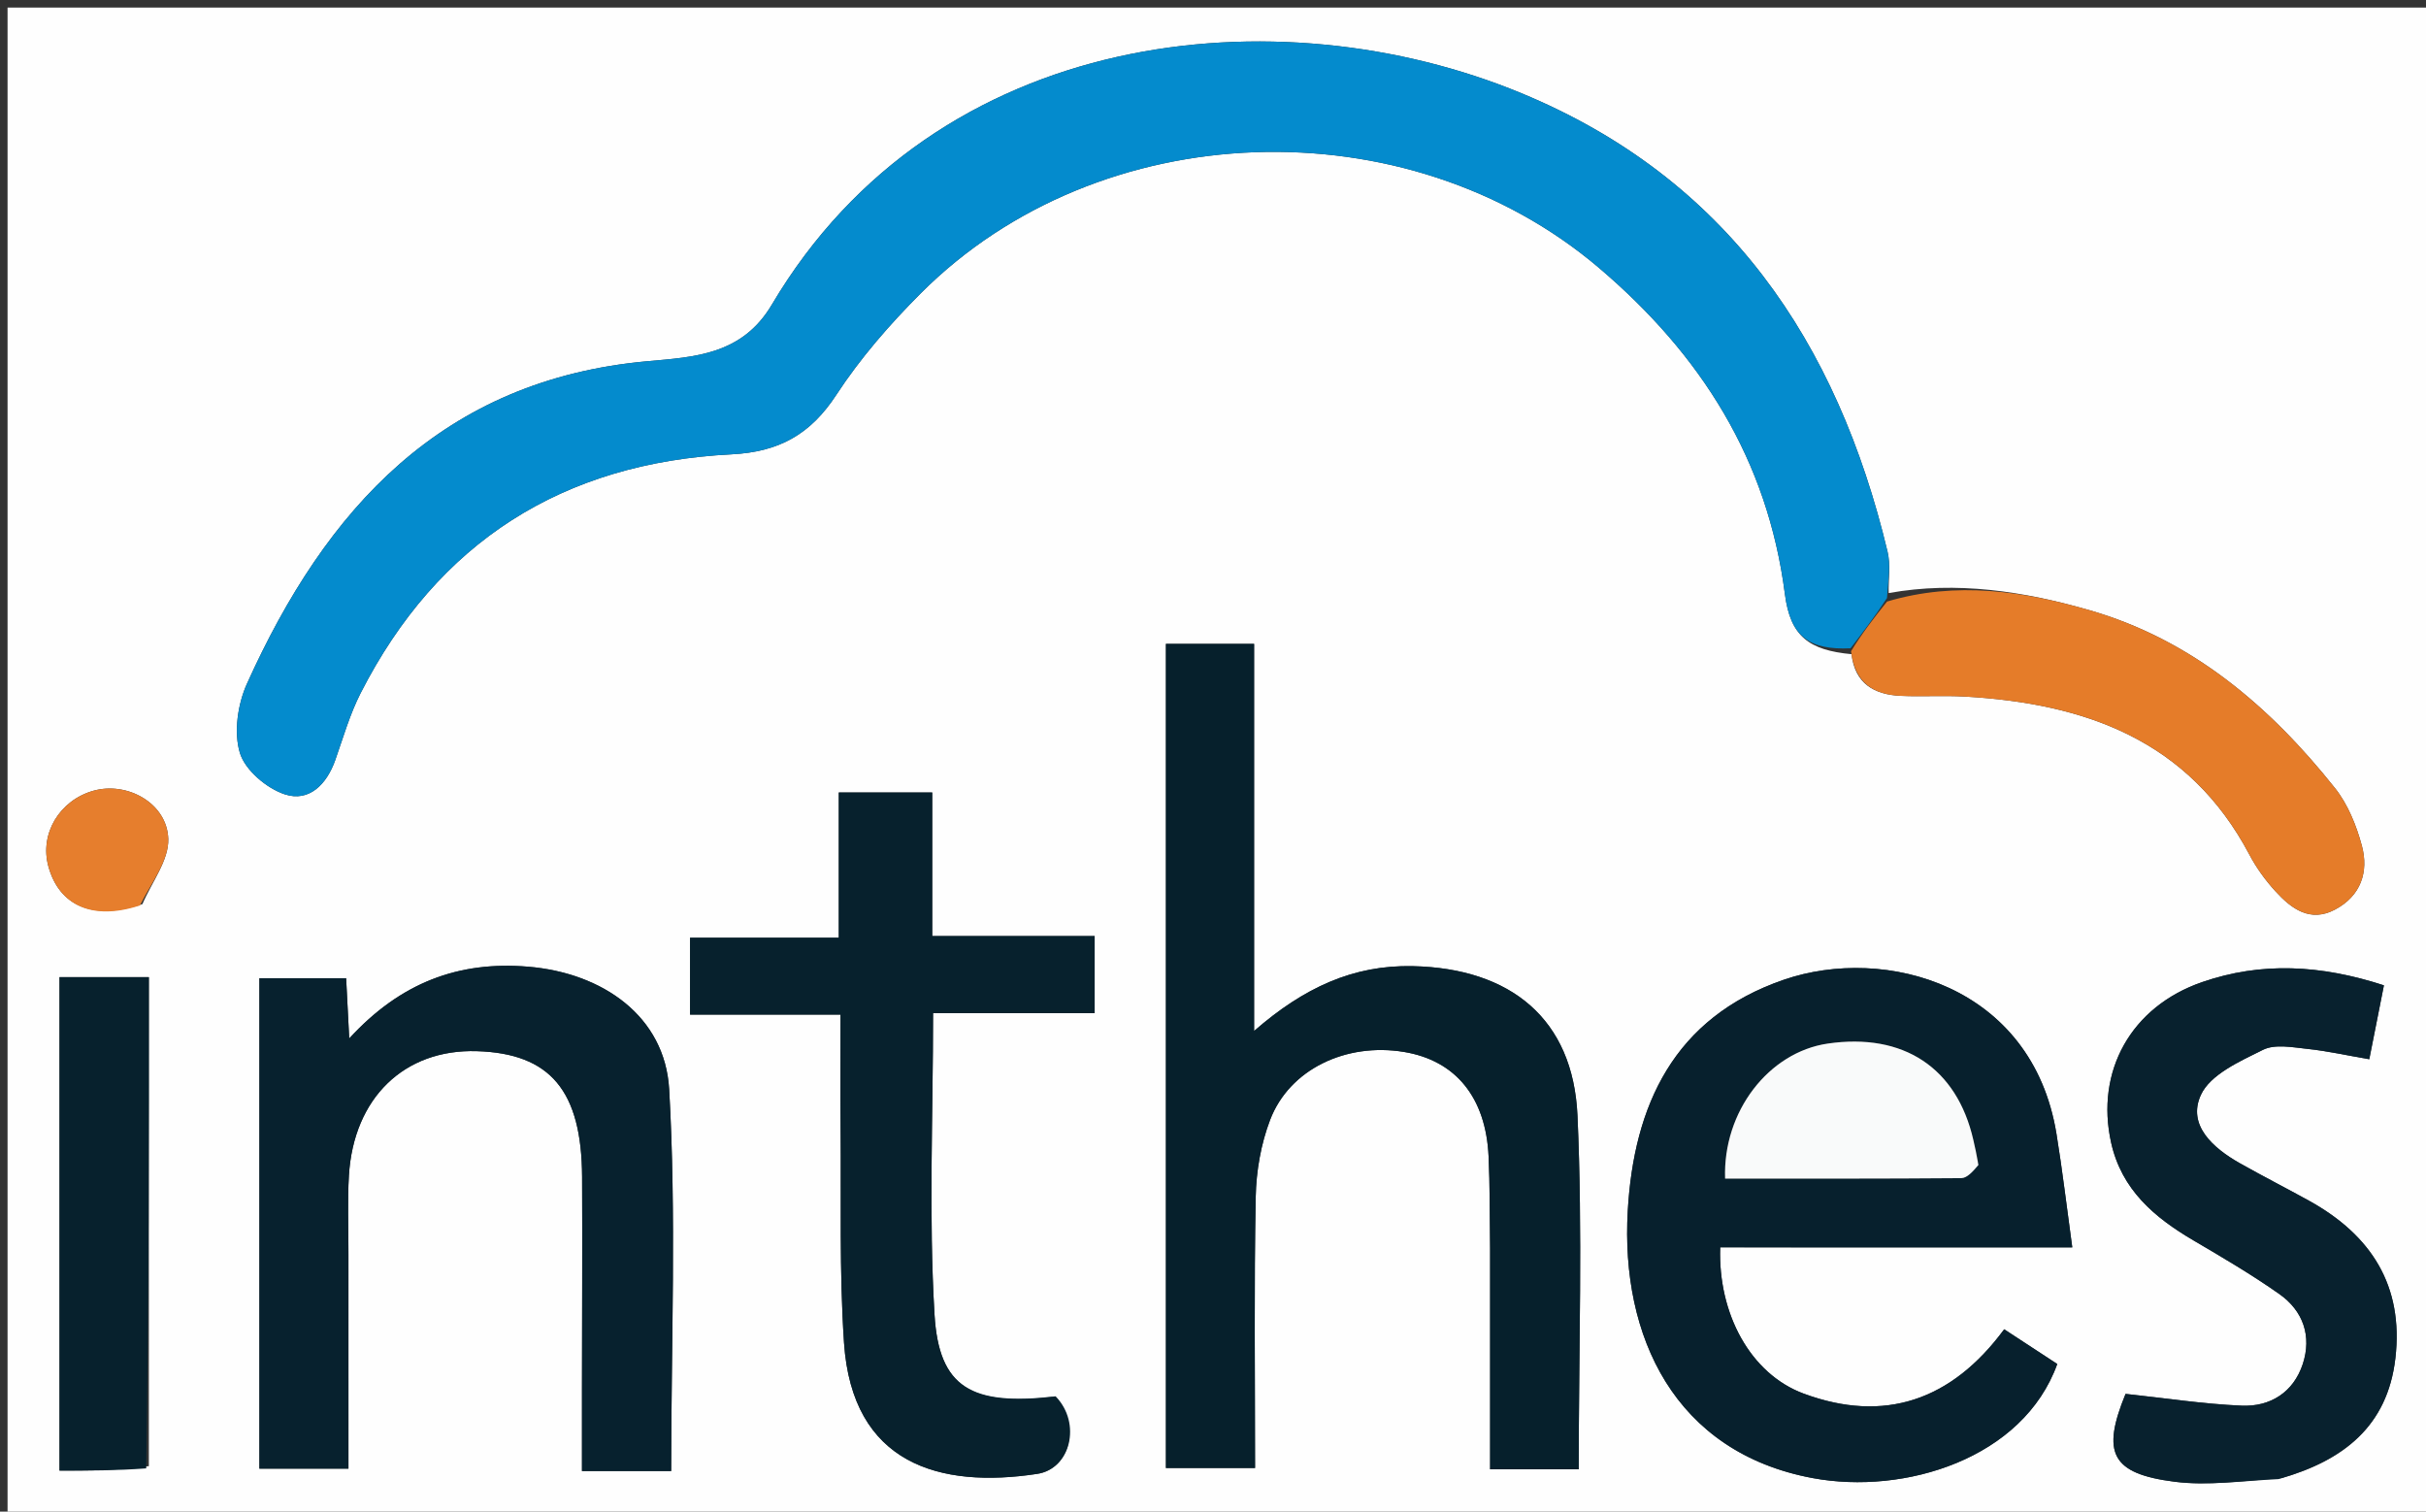
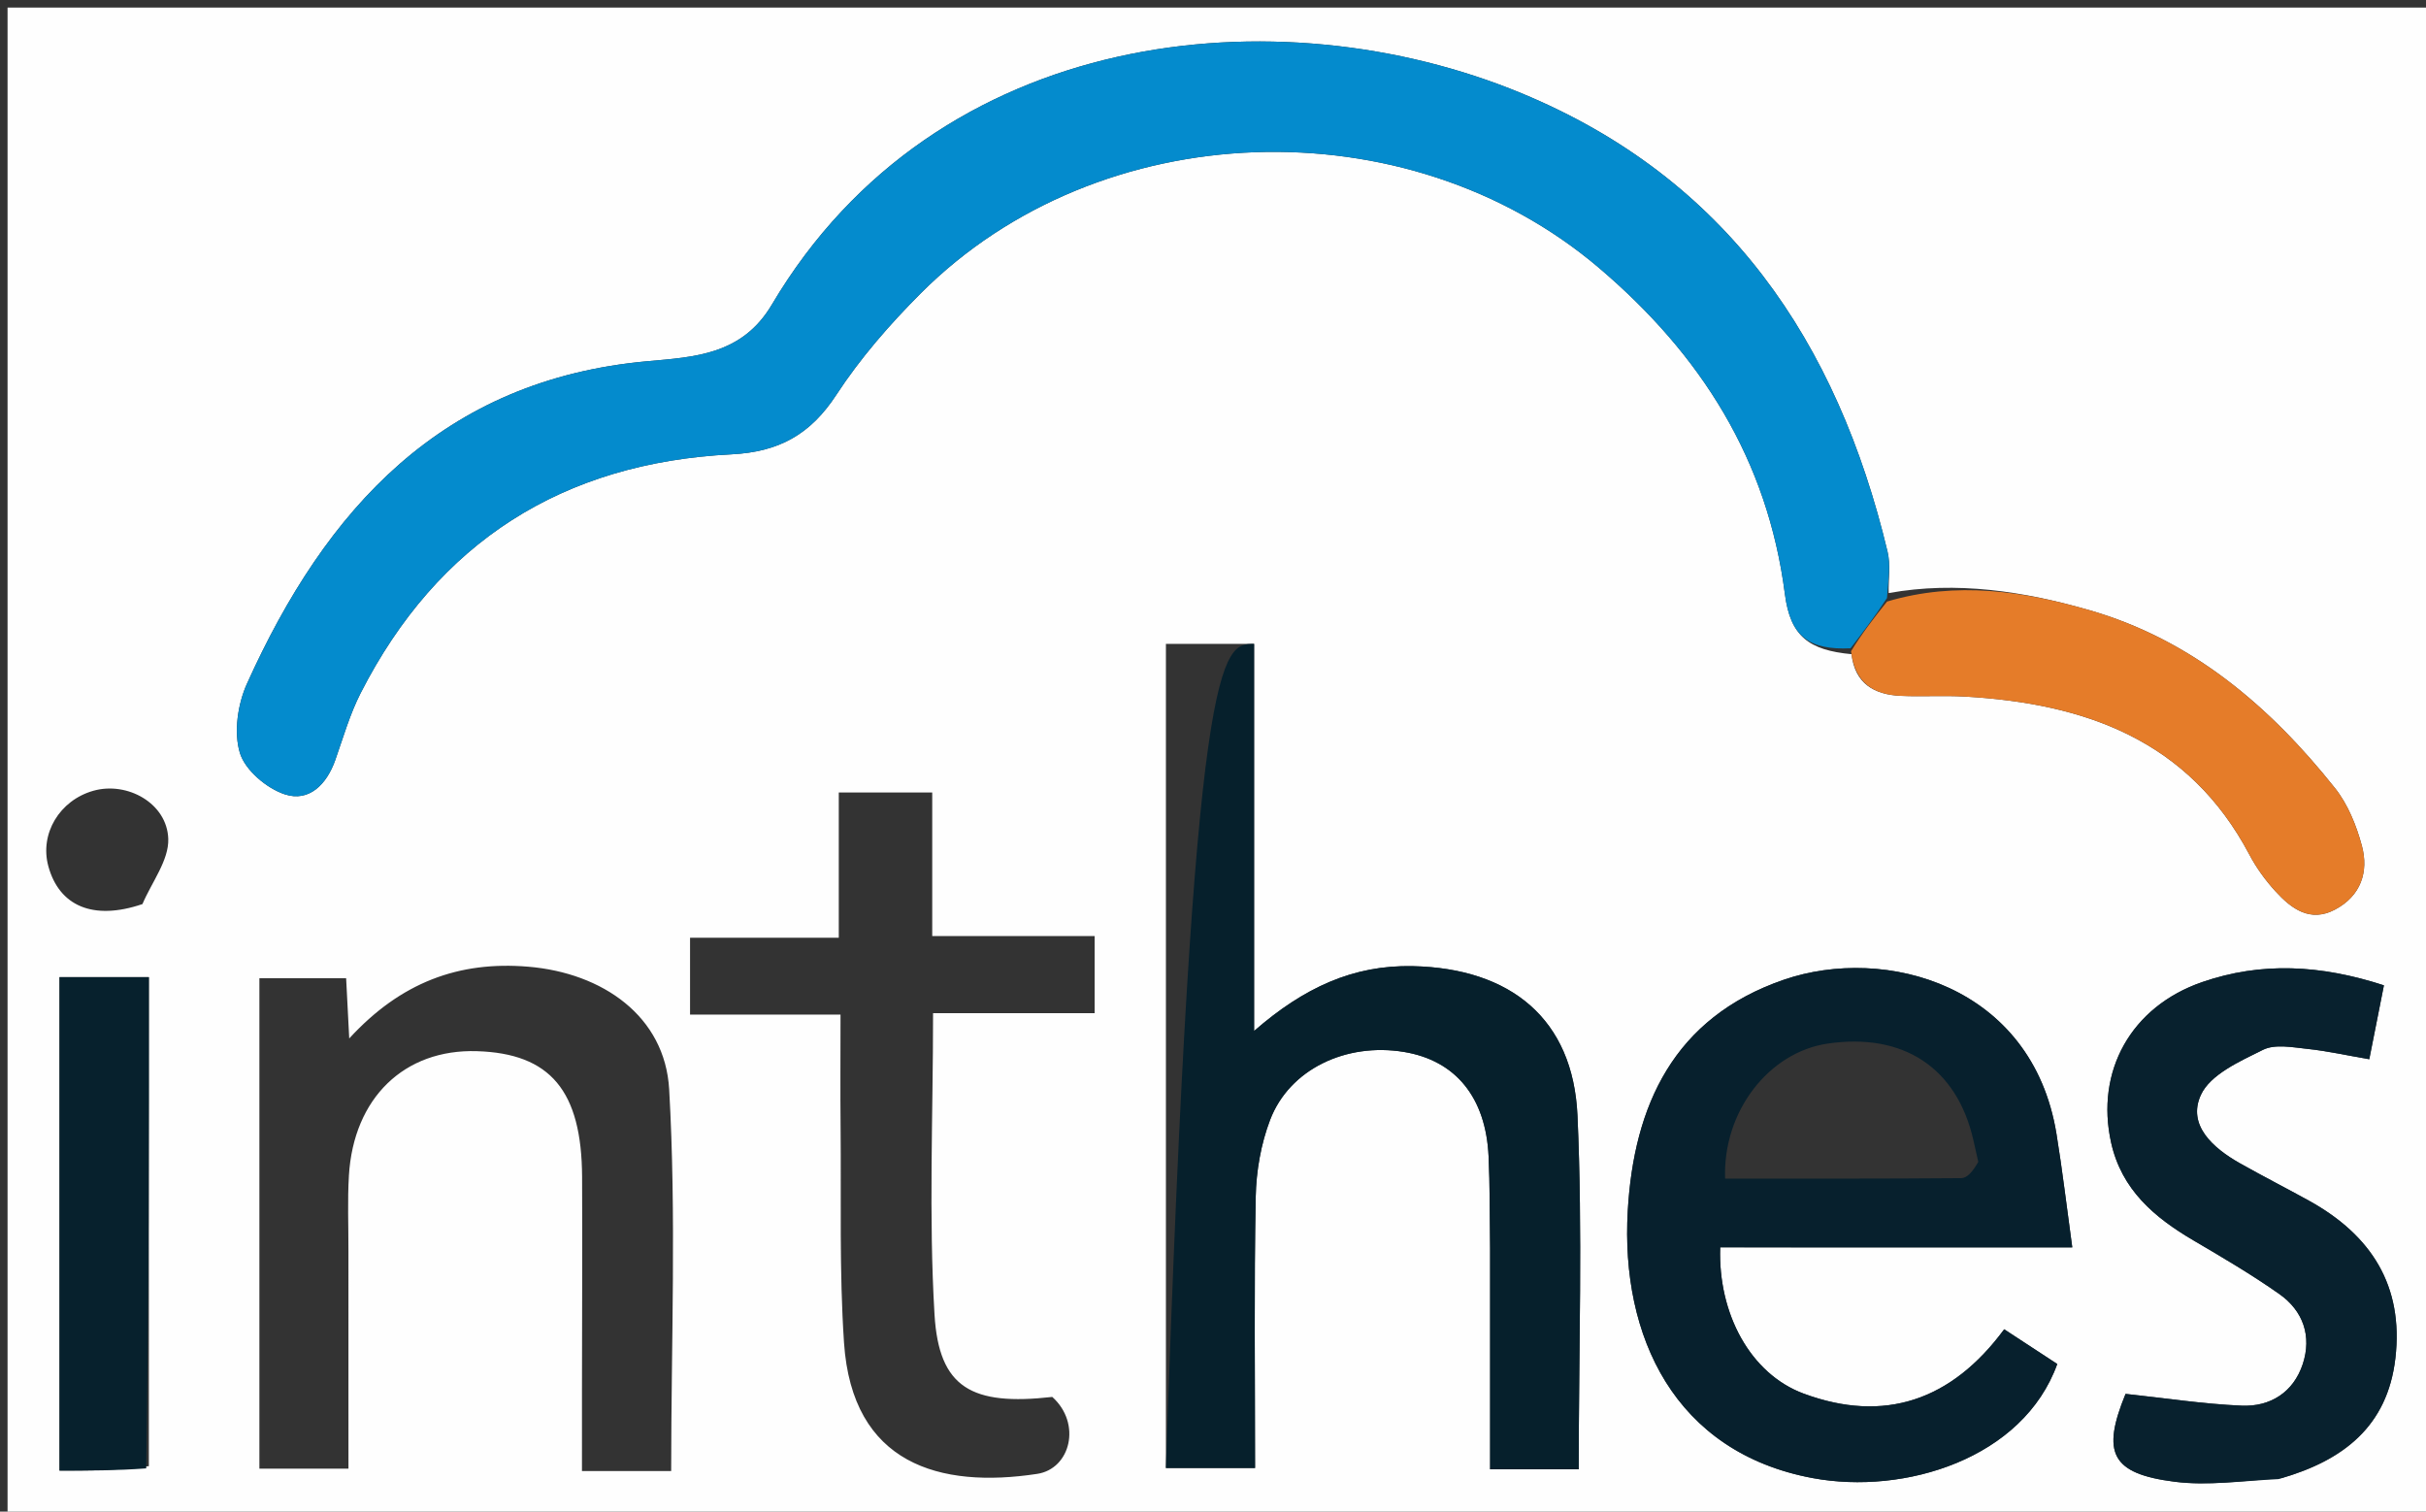
<svg xmlns="http://www.w3.org/2000/svg" version="1.1" id="Layer_1" x="0px" y="0px" width="100%" viewBox="0 0 321 200" enable-background="new 0 0 321 200" xml:space="preserve">
  <rect x="0" y="0" width="321" height="200" fill="#333333" stroke="none" />
  <path fill="#FEFEFE" opacity="1" stroke="none" d=" M203,201   C135.333,201 68.167,201 1,201   C1,134.333 1,67.667 1,1   C108,1 215,1 322,1   C322,67.667 322,134.333 322,201   C282.5,201 243,201 203,201  M249.902,78.467   C249.87,76.638 250.172,74.73 249.756,72.993   C243.1,45.203 228.549,23.607 201.292,12.325   C169.171,-0.969 123.938,3.47 102.122,40.313   C98.195,46.945 91.911,47.229 85.717,47.786   C58.495,50.233 43.11,67.332 32.676,90.458   C31.454,93.167 30.915,96.867 31.736,99.604   C32.421,101.889 35.278,104.308 37.688,105.098   C40.901,106.151 43.231,103.775 44.364,100.558   C45.412,97.582 46.289,94.504 47.713,91.712   C57.92,71.694 74.491,61.234 96.77,60.113   C103.085,59.796 107.241,57.477 110.675,52.22   C113.838,47.378 117.735,42.911 121.835,38.804   C145.461,15.137 186.139,13.82 211.573,35.444   C225.075,46.923 233.886,60.802 236.172,78.602   C236.894,84.225 239.377,86.023 244.989,86.552   C245.431,90.424 247.966,91.904 251.492,92.064   C254.312,92.193 257.148,91.999 259.965,92.159   C275.878,93.059 289.612,97.903 297.636,113.079   C298.559,114.824 299.757,116.48 301.091,117.936   C303.186,120.223 305.661,122.088 308.961,120.344   C312.37,118.542 313.453,115.368 312.508,111.874   C311.787,109.207 310.665,106.419 308.967,104.285   C300.335,93.432 290.011,84.625 276.428,80.719   C267.794,78.236 258.901,76.845 249.902,78.467  M197.166,165.505   C197.166,175.084 197.166,184.664 197.166,194.397   C201.598,194.397 205.169,194.397 208.89,194.397   C208.89,178.539 209.423,163.036 208.725,147.589   C208.146,134.78 199.861,128.109 186.939,127.827   C179.053,127.656 172.519,130.669 165.938,136.405   C165.938,118.527 165.938,101.828 165.938,85.189   C161.671,85.189 157.91,85.189 154.27,85.189   C154.27,121.685 154.27,157.916 154.27,194.227   C158.4,194.227 162.115,194.227 166.065,194.227   C166.065,181.995 165.926,170.174 166.152,158.359   C166.217,154.937 166.842,151.351 168.059,148.164   C170.615,141.466 178.11,137.909 185.786,139.181   C192.608,140.311 196.612,145.197 196.966,153.012   C197.14,156.839 197.106,160.676 197.166,165.505  M251.5,165.035   C258.637,165.035 265.775,165.035 274.196,165.035   C273.455,159.663 272.89,154.821 272.105,150.015   C268.887,130.3 249.414,125.022 236.027,129.626   C221.432,134.646 216.179,146.297 215.379,160.213   C214.427,176.78 221.547,192.159 239.863,195.564   C251.981,197.817 267.687,193.007 272.21,180.466   C269.992,179.015 267.703,177.517 265.188,175.871   C258.244,185.293 249.341,188.337 238.653,184.383   C231.618,181.78 227.308,173.82 227.611,165.032   C235.224,165.032 242.862,165.032 251.5,165.035  M46.103,165.52   C46.115,162.19 45.967,158.849 46.167,155.53   C46.788,145.249 53.508,138.782 63.096,139.077   C72.811,139.375 76.97,144.302 77.021,155.72   C77.064,165.045 77.013,174.371 77.005,183.697   C77.002,187.29 77.004,190.883 77.004,194.63   C81.561,194.63 85.313,194.63 88.808,194.63   C88.808,177.616 89.502,160.823 88.542,144.124   C87.986,134.444 79.73,128.727 69.909,127.901   C60.677,127.124 52.997,129.997 46.209,137.394   C46.037,134.056 45.917,131.706 45.799,129.426   C41.655,129.426 37.927,129.426 34.322,129.426   C34.322,151.33 34.322,172.873 34.322,194.31   C38.442,194.31 42.174,194.31 46.106,194.31   C46.106,184.806 46.106,175.66 46.103,165.52  M139.234,184.823   C128.563,186.026 124.229,183.623 123.652,173.92   C122.876,160.858 123.46,147.716 123.46,134.053   C130.799,134.053 137.853,134.053 144.839,134.053   C144.839,130.421 144.839,127.354 144.839,123.849   C137.542,123.849 130.641,123.849 123.35,123.849   C123.35,117.307 123.35,111.208 123.35,104.851   C119.063,104.851 115.186,104.851 110.984,104.851   C110.984,111.353 110.984,117.458 110.984,124.07   C104.256,124.07 97.838,124.07 91.305,124.07   C91.305,127.652 91.305,130.706 91.305,134.241   C98.018,134.241 104.43,134.241 111.215,134.241   C111.215,139.542 111.176,144.358 111.224,149.172   C111.318,158.662 111.042,168.18 111.676,177.636   C112.755,193.744 124.375,196.967 137.249,195.001   C141.638,194.331 143.152,188.344 139.234,184.823  M301.882,195.57   C310.017,193.243 315.898,188.749 316.948,179.717   C318.067,170.099 313.737,163.413 305.546,158.876   C302.496,157.188 299.385,155.609 296.351,153.893   C292.814,151.892 289.383,148.855 291.213,144.867   C292.457,142.155 296.381,140.412 299.434,138.896   C301.027,138.105 303.346,138.568 305.304,138.774   C307.91,139.048 310.483,139.625 313.494,140.144   C314.165,136.758 314.789,133.609 315.432,130.365   C307.023,127.631 299.187,127.241 291.381,129.936   C281.968,133.186 277.232,141.74 279.338,151.186   C280.725,157.407 285.051,161.072 290.226,164.109   C294.081,166.372 297.952,168.644 301.601,171.215   C304.759,173.44 305.909,176.802 304.689,180.487   C303.458,184.206 300.402,186.141 296.61,185.979   C291.534,185.762 286.481,184.978 281.247,184.419   C278.064,192.195 279.301,194.977 287.755,196.046   C292.124,196.599 296.647,195.932 301.882,195.57  M19.696,193.981   C19.696,172.456 19.696,150.931 19.696,129.28   C15.562,129.28 11.803,129.28 7.874,129.28   C7.874,151.014 7.874,172.551 7.874,194.571   C11.778,194.571 15.388,194.571 19.696,193.981  M18.848,119.615   C20.067,116.738 22.355,113.827 22.265,110.991   C22.115,106.261 16.828,103.366 12.362,104.621   C7.875,105.882 5.225,110.317 6.396,114.605   C7.823,119.83 12.256,121.854 18.848,119.615  z" />
  <path fill="#048BCD" opacity="1" stroke="none" d=" M244.856,85.774   C239.377,86.023 236.894,84.225 236.172,78.602   C233.886,60.802 225.075,46.923 211.573,35.444   C186.139,13.82 145.461,15.137 121.835,38.804   C117.735,42.911 113.838,47.378 110.675,52.22   C107.241,57.477 103.085,59.796 96.77,60.113   C74.491,61.234 57.92,71.694 47.713,91.712   C46.289,94.504 45.412,97.582 44.364,100.558   C43.231,103.775 40.901,106.151 37.688,105.098   C35.278,104.308 32.421,101.889 31.736,99.604   C30.915,96.867 31.454,93.167 32.676,90.458   C43.11,67.332 58.495,50.233 85.717,47.786   C91.911,47.229 98.195,46.945 102.122,40.313   C123.938,3.47 169.171,-0.969 201.292,12.325   C228.549,23.607 243.1,45.203 249.756,72.993   C250.172,74.73 249.87,76.638 249.68,79.127   C247.925,81.782 246.39,83.778 244.856,85.774  z" />
-   <path fill="#06202C" opacity="1" stroke="none" d=" M197.166,165.007   C197.106,160.676 197.14,156.839 196.966,153.012   C196.612,145.197 192.608,140.311 185.786,139.181   C178.11,137.909 170.615,141.466 168.059,148.164   C166.842,151.351 166.217,154.937 166.152,158.359   C165.926,170.174 166.065,181.995 166.065,194.227   C162.115,194.227 158.4,194.227 154.27,194.227   C154.27,157.916 154.27,121.685 154.27,85.189   C157.91,85.189 161.671,85.189 165.938,85.189   C165.938,101.828 165.938,118.527 165.938,136.405   C172.519,130.669 179.053,127.656 186.939,127.827   C199.861,128.109 208.146,134.78 208.725,147.589   C209.423,163.036 208.89,178.539 208.89,194.397   C205.169,194.397 201.598,194.397 197.166,194.397   C197.166,184.664 197.166,175.084 197.166,165.007  z" />
+   <path fill="#06202C" opacity="1" stroke="none" d=" M197.166,165.007   C197.106,160.676 197.14,156.839 196.966,153.012   C196.612,145.197 192.608,140.311 185.786,139.181   C178.11,137.909 170.615,141.466 168.059,148.164   C166.842,151.351 166.217,154.937 166.152,158.359   C165.926,170.174 166.065,181.995 166.065,194.227   C162.115,194.227 158.4,194.227 154.27,194.227   C157.91,85.189 161.671,85.189 165.938,85.189   C165.938,101.828 165.938,118.527 165.938,136.405   C172.519,130.669 179.053,127.656 186.939,127.827   C199.861,128.109 208.146,134.78 208.725,147.589   C209.423,163.036 208.89,178.539 208.89,194.397   C205.169,194.397 201.598,194.397 197.166,194.397   C197.166,184.664 197.166,175.084 197.166,165.007  z" />
  <path fill="#07202D" opacity="1" stroke="none" d=" M251,165.033   C242.862,165.032 235.224,165.032 227.611,165.032   C227.308,173.82 231.618,181.78 238.653,184.383   C249.341,188.337 258.244,185.293 265.188,175.871   C267.703,177.517 269.992,179.015 272.21,180.466   C267.687,193.007 251.981,197.817 239.863,195.564   C221.547,192.159 214.427,176.78 215.379,160.213   C216.179,146.297 221.432,134.646 236.027,129.626   C249.414,125.022 268.887,130.3 272.105,150.015   C272.89,154.821 273.455,159.663 274.196,165.035   C265.775,165.035 258.637,165.035 251,165.033  M261.758,153.716   C261.54,152.747 261.326,151.777 261.103,150.808   C258.918,141.276 251.852,136.606 241.835,138.072   C234.033,139.214 227.948,147.056 228.259,155.935   C238.666,155.935 249.089,155.964 259.51,155.875   C260.275,155.869 261.033,155.016 261.758,153.716  z" />
-   <path fill="#07212E" opacity="1" stroke="none" d=" M46.105,166.017   C46.106,175.66 46.106,184.806 46.106,194.31   C42.174,194.31 38.442,194.31 34.322,194.31   C34.322,172.873 34.322,151.33 34.322,129.426   C37.927,129.426 41.655,129.426 45.799,129.426   C45.917,131.706 46.037,134.056 46.209,137.394   C52.997,129.997 60.677,127.124 69.909,127.901   C79.73,128.727 87.986,134.444 88.542,144.124   C89.502,160.823 88.808,177.616 88.808,194.63   C85.313,194.63 81.561,194.63 77.004,194.63   C77.004,190.883 77.002,187.29 77.005,183.697   C77.013,174.371 77.064,165.045 77.021,155.72   C76.97,144.302 72.811,139.375 63.096,139.077   C53.508,138.782 46.788,145.249 46.167,155.53   C45.967,158.849 46.115,162.19 46.105,166.017  z" />
-   <path fill="#07212D" opacity="1" stroke="none" d=" M139.678,184.743   C143.152,188.344 141.638,194.331 137.249,195.001   C124.375,196.967 112.755,193.744 111.676,177.636   C111.042,168.18 111.318,158.662 111.224,149.172   C111.176,144.358 111.215,139.542 111.215,134.241   C104.43,134.241 98.018,134.241 91.305,134.241   C91.305,130.706 91.305,127.652 91.305,124.07   C97.838,124.07 104.256,124.07 110.984,124.07   C110.984,117.458 110.984,111.353 110.984,104.851   C115.186,104.851 119.063,104.851 123.35,104.851   C123.35,111.208 123.35,117.307 123.35,123.849   C130.641,123.849 137.542,123.849 144.839,123.849   C144.839,127.354 144.839,130.421 144.839,134.053   C137.853,134.053 130.799,134.053 123.46,134.053   C123.46,147.716 122.876,160.858 123.652,173.92   C124.229,183.623 128.563,186.026 139.678,184.743  z" />
  <path fill="#08212E" opacity="1" stroke="none" d=" M301.491,195.693   C296.647,195.932 292.124,196.599 287.755,196.046   C279.301,194.977 278.064,192.195 281.247,184.419   C286.481,184.978 291.534,185.762 296.61,185.979   C300.402,186.141 303.458,184.206 304.689,180.487   C305.909,176.802 304.759,173.44 301.601,171.215   C297.952,168.644 294.081,166.372 290.226,164.109   C285.051,161.072 280.725,157.407 279.338,151.186   C277.232,141.74 281.968,133.186 291.381,129.936   C299.187,127.241 307.023,127.631 315.432,130.365   C314.789,133.609 314.165,136.758 313.494,140.144   C310.483,139.625 307.91,139.048 305.304,138.774   C303.346,138.568 301.027,138.105 299.434,138.896   C296.381,140.412 292.457,142.155 291.213,144.867   C289.383,148.855 292.814,151.892 296.351,153.893   C299.385,155.609 302.496,157.188 305.546,158.876   C313.737,163.413 318.067,170.099 316.948,179.717   C315.898,188.749 310.017,193.243 301.491,195.693  z" />
  <path fill="#E57C29" opacity="1" stroke="none" d=" M244.923,86.163   C246.39,83.778 247.925,81.782 249.688,79.588   C258.901,76.845 267.794,78.236 276.428,80.719   C290.011,84.625 300.335,93.432 308.967,104.285   C310.665,106.419 311.787,109.207 312.508,111.874   C313.453,115.368 312.37,118.542 308.961,120.344   C305.661,122.088 303.186,120.223 301.091,117.936   C299.757,116.48 298.559,114.824 297.636,113.079   C289.612,97.903 275.878,93.059 259.965,92.159   C257.148,91.999 254.312,92.193 251.492,92.064   C247.966,91.904 245.431,90.424 244.923,86.163  z" />
  <path fill="#07212D" opacity="1" stroke="none" d=" M19.347,194.276   C15.388,194.571 11.778,194.571 7.874,194.571   C7.874,172.551 7.874,151.014 7.874,129.28   C11.803,129.28 15.562,129.28 19.696,129.28   C19.696,150.931 19.696,172.456 19.347,194.276  z" />
-   <path fill="#E67E2D" opacity="1" stroke="none" d=" M18.507,119.797   C12.256,121.854 7.823,119.83 6.396,114.605   C5.225,110.317 7.875,105.882 12.362,104.621   C16.828,103.366 22.115,106.261 22.265,110.991   C22.355,113.827 20.067,116.738 18.507,119.797  z" />
-   <path fill="#F9FAFA" opacity="1" stroke="none" d=" M261.776,154.137   C261.033,155.016 260.275,155.869 259.51,155.875   C249.089,155.964 238.666,155.935 228.259,155.935   C227.948,147.056 234.033,139.214 241.835,138.072   C251.852,136.606 258.918,141.276 261.103,150.808   C261.326,151.777 261.54,152.747 261.776,154.137  z" />
</svg>